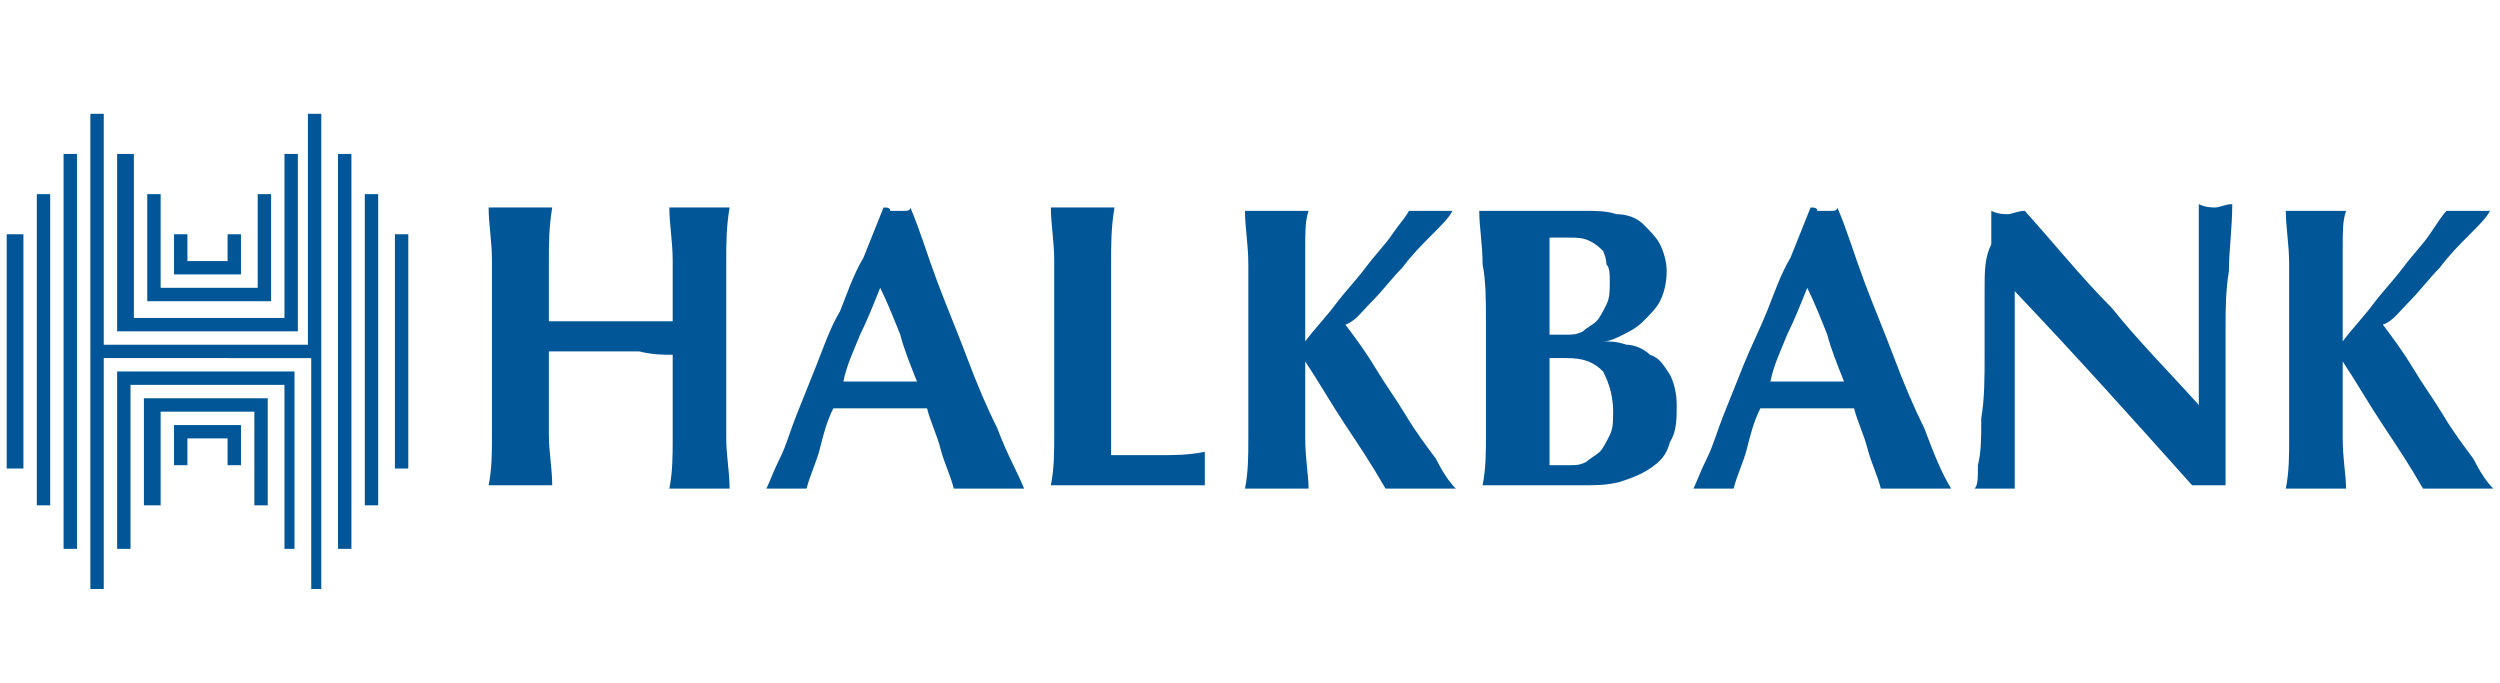
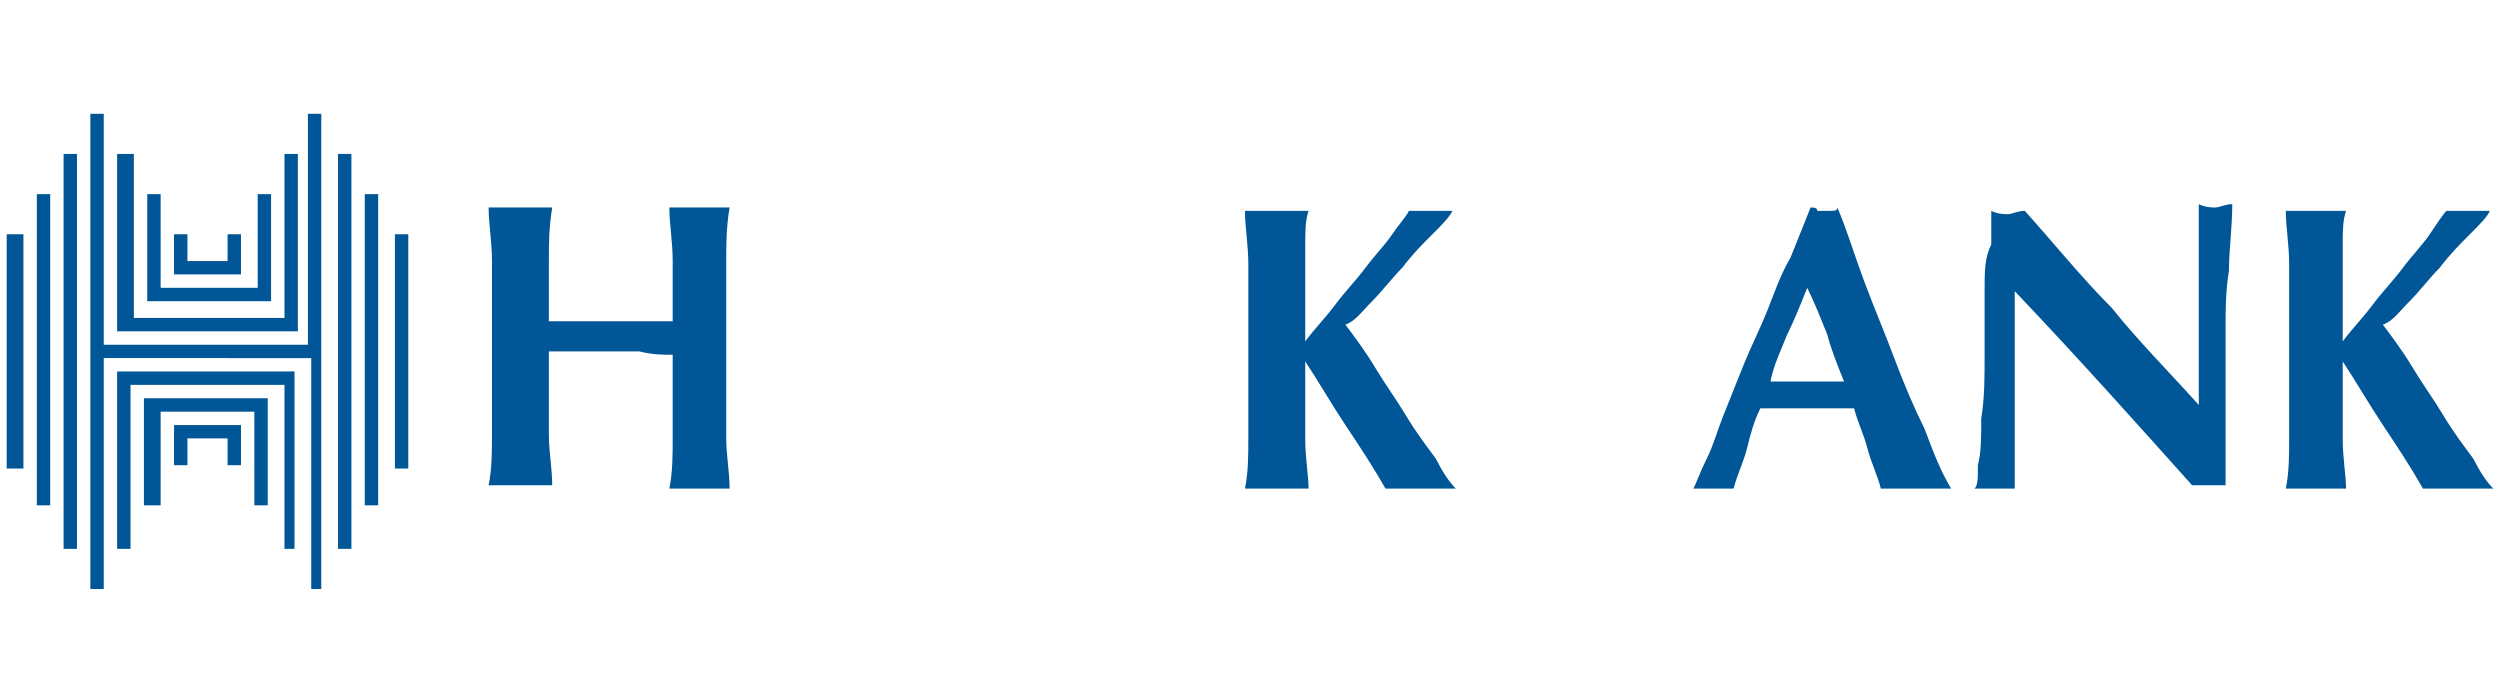
<svg xmlns="http://www.w3.org/2000/svg" version="1.1" id="Layer_1" x="0px" y="0px" viewBox="0 0 74.7 20.4" style="enable-background:new 0 0 74.7 20.4;" xml:space="preserve">
  <style type="text/css">
	.st0{fill-rule:evenodd;clip-rule:evenodd;fill:#005696;}
	.st1{fill:#005696;}
</style>
  <g>
    <path class="st0" d="M20.1,10.6v0.7c0,0.7,0,1.3,0,1.8c0,0.5,0,1-0.1,1.5c0.1,0,0.3,0,0.4,0c0.2,0,0.3,0,0.5,0c0.2,0,0.4,0,0.5,0   c0.2,0,0.3,0,0.4,0c0-0.5-0.1-1-0.1-1.5c0-0.5,0-1.1,0-1.8V9.6c0-0.7,0-1.3,0-1.8c0-0.5,0-1,0.1-1.6c-0.1,0-0.3,0-0.4,0   c-0.2,0-0.3,0-0.5,0c-0.2,0-0.4,0-0.5,0c-0.2,0-0.3,0-0.4,0c0,0.5,0.1,1,0.1,1.6c0,0.5,0,1.1,0,1.8c-0.2,0-0.5,0-0.8,0   c-0.3,0-0.6,0-1.1,0c-0.4,0-0.8,0-1.1,0c-0.3,0-0.5,0-0.7,0c0-0.7,0-1.3,0-1.8c0-0.5,0-1,0.1-1.6c-0.1,0-0.3,0-0.4,0   c-0.2,0-0.3,0-0.5,0c-0.2,0-0.4,0-0.5,0c-0.2,0-0.3,0-0.5,0c0,0.5,0.1,1,0.1,1.6c0,0.5,0,1.1,0,1.8v1.6c0,0.7,0,1.3,0,1.8   c0,0.5,0,1-0.1,1.5c0.1,0,0.3,0,0.5,0c0.2,0,0.3,0,0.5,0c0.2,0,0.4,0,0.5,0c0.2,0,0.3,0,0.4,0c0-0.5-0.1-1-0.1-1.5   c0-0.5,0-1.1,0-1.8v-0.7c0.3,0,0.6,0,0.9,0c0.3,0,0.6,0,0.9,0s0.6,0,0.9,0C19.5,10.6,19.8,10.6,20.1,10.6z" />
-     <path class="st0" d="M26.3,8.6c-0.2,0.5-0.4,1-0.6,1.4c-0.2,0.5-0.4,0.9-0.5,1.4h2.2c-0.2-0.5-0.4-1-0.5-1.4   C26.7,9.5,26.5,9,26.3,8.6z M30.6,14.6c-0.2,0-0.4,0-0.6,0c-0.2,0-0.3,0-0.5,0c-0.2,0-0.3,0-0.5,0c-0.2,0-0.3,0-0.5,0   c-0.1-0.4-0.3-0.8-0.4-1.2c-0.1-0.4-0.3-0.8-0.4-1.2c-0.3,0-0.5,0-0.8,0c-0.3,0-0.5,0-0.8,0c-0.2,0-0.4,0-0.6,0c-0.2,0-0.4,0-0.6,0   c-0.2,0.4-0.3,0.8-0.4,1.2c-0.1,0.4-0.3,0.8-0.4,1.2c-0.1,0-0.2,0-0.3,0c-0.1,0-0.2,0-0.3,0c-0.1,0-0.2,0-0.3,0c-0.1,0-0.2,0-0.3,0   c0.1-0.2,0.2-0.5,0.4-0.9c0.2-0.4,0.3-0.8,0.5-1.3c0.2-0.5,0.4-1,0.6-1.5c0.2-0.5,0.4-1.1,0.7-1.6c0.2-0.5,0.4-1.1,0.7-1.6   c0.2-0.5,0.4-1,0.6-1.5c0.1,0,0.2,0,0.2,0.1c0.1,0,0.1,0,0.2,0c0.1,0,0.2,0,0.2,0c0.1,0,0.2,0,0.2-0.1c0.3,0.7,0.5,1.4,0.8,2.2   c0.3,0.8,0.6,1.5,0.9,2.3c0.3,0.8,0.6,1.5,0.9,2.1C30.1,13.6,30.4,14.1,30.6,14.6z" />
-     <path class="st0" d="M31.5,9.6v1.6c0,0.7,0,1.3,0,1.8c0,0.5,0,1-0.1,1.5c0.1,0,0.1,0,0.2,0c0.1,0,0.2,0,0.4,0c0.2,0,0.4,0,0.7,0   c0.3,0,0.7,0,1.2,0c0.6,0,1,0,1.3,0c0.3,0,0.6,0,0.8,0c0,0,0-0.1,0-0.2c0-0.1,0-0.2,0-0.3c0-0.1,0-0.2,0-0.3c0-0.1,0-0.2,0-0.2   c-0.5,0.1-0.9,0.1-1.4,0.1c-0.5,0-0.9,0-1.4,0c0-0.3,0-0.7,0-1.1c0-0.4,0-0.9,0-1.3V9.6c0-0.7,0-1.3,0-1.8c0-0.5,0-1,0.1-1.6   c-0.1,0-0.3,0-0.4,0c-0.2,0-0.3,0-0.5,0c-0.2,0-0.4,0-0.5,0c-0.2,0-0.3,0-0.5,0c0,0.5,0.1,1,0.1,1.6C31.5,8.4,31.5,9,31.5,9.6z" />
    <path class="st0" d="M39,10.8L39,10.8c0.4,0.6,0.8,1.3,1.2,1.9c0.4,0.6,0.8,1.2,1.2,1.9c0.2,0,0.3,0,0.5,0c0.2,0,0.4,0,0.5,0   c0.2,0,0.4,0,0.5,0c0.2,0,0.4,0,0.6,0c-0.2-0.2-0.4-0.5-0.6-0.9c-0.3-0.4-0.6-0.8-0.9-1.3c-0.3-0.5-0.6-0.9-0.9-1.4   c-0.3-0.5-0.6-0.9-0.9-1.3C40.5,9.6,40.7,9.3,41,9c0.3-0.3,0.6-0.7,0.9-1c0.3-0.4,0.6-0.7,0.9-1c0.3-0.3,0.5-0.5,0.6-0.7   c-0.1,0-0.3,0-0.4,0c-0.1,0-0.2,0-0.3,0c-0.1,0-0.2,0-0.3,0c-0.1,0-0.2,0-0.3,0c-0.1,0.2-0.3,0.4-0.5,0.7c-0.2,0.3-0.5,0.6-0.8,1   c-0.3,0.4-0.6,0.7-0.9,1.1c-0.3,0.4-0.6,0.7-0.9,1.1V9c0-0.6,0-1.1,0-1.6c0-0.5,0-0.8,0.1-1.1c-0.1,0-0.3,0-0.4,0   c-0.2,0-0.3,0-0.5,0c-0.2,0-0.4,0-0.5,0c-0.2,0-0.3,0-0.5,0c0,0.5,0.1,1,0.1,1.6c0,0.5,0,1.1,0,1.8v1.6c0,0.7,0,1.3,0,1.8   c0,0.5,0,1-0.1,1.5c0.1,0,0.3,0,0.5,0c0.2,0,0.3,0,0.5,0c0.2,0,0.4,0,0.5,0s0.3,0,0.4,0c0-0.4-0.1-0.9-0.1-1.5   C39,12.5,39,11.7,39,10.8z" />
-     <path class="st0" d="M48.2,12.3c0,0.3,0,0.5-0.1,0.7c-0.1,0.2-0.2,0.4-0.3,0.5c-0.1,0.1-0.3,0.2-0.4,0.3c-0.2,0.1-0.3,0.1-0.5,0.1   c-0.1,0-0.3,0-0.3,0c-0.1,0-0.2,0-0.3,0c0-0.1,0-0.2,0-0.4c0-0.2,0-0.3,0-0.5c0-0.2,0-0.4,0-0.6c0-0.2,0-0.4,0-0.6   c0-0.2,0-0.5,0-0.6c0-0.2,0-0.4,0-0.5c0.1,0,0.2,0,0.2,0c0.1,0,0.2,0,0.3,0c0.5,0,0.8,0.1,1.1,0.4C48,11.3,48.2,11.7,48.2,12.3z    M48.1,8.4c0,0.3,0,0.5-0.1,0.7c-0.1,0.2-0.2,0.4-0.3,0.5c-0.1,0.1-0.3,0.2-0.4,0.3c-0.2,0.1-0.3,0.1-0.5,0.1h-0.5   c0-0.2,0-0.4,0-0.6c0-0.2,0-0.4,0-0.6c0-0.2,0-0.5,0-0.8c0-0.3,0-0.6,0-0.9c0.1,0,0.2,0,0.2,0c0.1,0,0.2,0,0.4,0   c0.2,0,0.4,0,0.6,0.1c0.2,0.1,0.3,0.2,0.4,0.3C47.9,7.5,48,7.7,48,7.9C48.1,8,48.1,8.2,48.1,8.4z M44.4,9.6v1.6c0,0.7,0,1.3,0,1.8   c0,0.5,0,1-0.1,1.5c0.1,0,0.3,0,0.5,0c0.2,0,0.5,0,0.7,0c0.3,0,0.6,0,0.9,0c0.3,0,0.6,0,0.9,0c0.4,0,0.7,0,1.1-0.1   c0.3-0.1,0.6-0.2,0.9-0.4c0.3-0.2,0.5-0.4,0.6-0.8c0.2-0.3,0.2-0.7,0.2-1.1c0-0.4-0.1-0.7-0.2-0.9c-0.2-0.3-0.3-0.5-0.6-0.6   c-0.2-0.2-0.5-0.3-0.7-0.3c-0.3-0.1-0.5-0.1-0.7-0.1v0c0.2,0,0.4-0.1,0.6-0.2c0.2-0.1,0.4-0.2,0.6-0.4c0.2-0.2,0.4-0.4,0.5-0.6   c0.1-0.2,0.2-0.5,0.2-0.9c0-0.3-0.1-0.6-0.2-0.8c-0.1-0.2-0.3-0.4-0.5-0.6c-0.2-0.2-0.5-0.3-0.8-0.3c-0.3-0.1-0.6-0.1-1-0.1   c-0.3,0-0.7,0-1.1,0c-0.4,0-0.7,0-1.1,0c-0.2,0-0.4,0-0.5,0c-0.2,0-0.3,0-0.4,0c0,0.5,0.1,1,0.1,1.6C44.4,8.4,44.4,9,44.4,9.6z" />
    <path class="st0" d="M54,8.6c-0.2,0.5-0.4,1-0.6,1.4c-0.2,0.5-0.4,0.9-0.5,1.4h2.2c-0.2-0.5-0.4-1-0.5-1.4C54.4,9.5,54.2,9,54,8.6z    M58.3,14.6c-0.2,0-0.4,0-0.6,0c-0.2,0-0.3,0-0.5,0c-0.2,0-0.3,0-0.5,0c-0.2,0-0.3,0-0.5,0c-0.1-0.4-0.3-0.8-0.4-1.2   c-0.1-0.4-0.3-0.8-0.4-1.2c-0.3,0-0.5,0-0.8,0c-0.3,0-0.5,0-0.8,0c-0.2,0-0.4,0-0.6,0c-0.2,0-0.4,0-0.6,0c-0.2,0.4-0.3,0.8-0.4,1.2   c-0.1,0.4-0.3,0.8-0.4,1.2c-0.1,0-0.2,0-0.3,0c-0.1,0-0.2,0-0.3,0c-0.1,0-0.2,0-0.3,0c-0.1,0-0.2,0-0.3,0c0.1-0.2,0.2-0.5,0.4-0.9   c0.2-0.4,0.3-0.8,0.5-1.3c0.2-0.5,0.4-1,0.6-1.5c0.2-0.5,0.5-1.1,0.7-1.6c0.2-0.5,0.4-1.1,0.7-1.6c0.2-0.5,0.4-1,0.6-1.5   c0.1,0,0.2,0,0.2,0.1c0.1,0,0.2,0,0.2,0c0.1,0,0.2,0,0.2,0c0.1,0,0.2,0,0.2-0.1c0.3,0.7,0.5,1.4,0.8,2.2c0.3,0.8,0.6,1.5,0.9,2.3   c0.3,0.8,0.6,1.5,0.9,2.1C57.8,13.6,58,14.1,58.3,14.6z" />
    <path class="st0" d="M59.3,8.7c0,0.6,0,1.3,0,1.9c0,0.7,0,1.3-0.1,1.9c0,0.6,0,1-0.1,1.4c0,0.4,0,0.6-0.1,0.7c0.2,0,0.4,0,0.6,0   c0.1,0,0.2,0,0.3,0c0.1,0,0.2,0,0.3,0c0-0.1,0-0.2,0-0.4c0-0.2,0-0.3,0-0.6c0-0.2,0-0.5,0-0.9c0-0.3,0-0.7,0-1.2v-1.4   c0-0.2,0-0.5,0-0.7c0-0.2,0-0.5,0-0.7c1.9,2,3.6,3.9,5.3,5.8c0.1,0,0.3,0,0.5,0c0.2,0,0.3,0,0.5,0v-1.5c0-0.6,0-1.1,0-1.6   c0-0.5,0-1,0-1.6c0-0.5,0-1.1,0.1-1.7c0-0.6,0.1-1.3,0.1-2c-0.2,0-0.4,0.1-0.5,0.1c-0.1,0-0.3,0-0.5-0.1c0,0.1,0,0.2,0,0.5   c0,0.2,0,0.5,0,0.8c0,0.3,0,0.7,0,1.1c0,0.4,0,0.8,0,1.2V11v1.1c-0.9-1-1.8-1.9-2.6-2.9c-0.9-0.9-1.7-1.9-2.6-2.9   c-0.2,0-0.4,0.1-0.5,0.1c-0.1,0-0.3,0-0.5-0.1c0,0.3,0,0.6,0,1C59.3,7.7,59.3,8.1,59.3,8.7z" />
    <path class="st0" d="M70,10.8L70,10.8c0.4,0.6,0.8,1.3,1.2,1.9c0.4,0.6,0.8,1.2,1.2,1.9c0.2,0,0.4,0,0.5,0c0.2,0,0.4,0,0.5,0   c0.2,0,0.4,0,0.5,0c0.2,0,0.4,0,0.6,0c-0.2-0.2-0.4-0.5-0.6-0.9c-0.3-0.4-0.6-0.8-0.9-1.3c-0.3-0.5-0.6-0.9-0.9-1.4   c-0.3-0.5-0.6-0.9-0.9-1.3C71.5,9.6,71.7,9.3,72,9c0.3-0.3,0.6-0.7,0.9-1c0.3-0.4,0.6-0.7,0.9-1c0.3-0.3,0.5-0.5,0.6-0.7   c-0.1,0-0.3,0-0.4,0c-0.1,0-0.2,0-0.3,0c-0.1,0-0.2,0-0.3,0c-0.1,0-0.2,0-0.3,0C73,6.4,72.8,6.7,72.6,7c-0.2,0.3-0.5,0.6-0.8,1   c-0.3,0.4-0.6,0.7-0.9,1.1c-0.3,0.4-0.6,0.7-0.9,1.1V9c0-0.6,0-1.1,0-1.6c0-0.5,0-0.8,0.1-1.1c-0.1,0-0.3,0-0.4,0   c-0.2,0-0.3,0-0.5,0s-0.4,0-0.5,0c-0.2,0-0.3,0-0.4,0c0,0.5,0.1,1,0.1,1.6c0,0.5,0,1.1,0,1.8v1.6c0,0.7,0,1.3,0,1.8   c0,0.5,0,1-0.1,1.5c0.1,0,0.3,0,0.4,0s0.3,0,0.5,0c0.2,0,0.4,0,0.5,0c0.2,0,0.3,0,0.4,0c0-0.4-0.1-0.9-0.1-1.5   C70,12.5,70,11.7,70,10.8z" />
  </g>
  <path class="st1" d="M2.3,4.6v11.8H1.9V4.6H2.3z M1.5,5.8v9.3H1.1V5.8H1.5z M0.7,7V14H0.2V7H0.7z M9.3,17.6v-6.9H3.1v6.9H2.7V3.4  h0.4v6.9h6.1V3.4h0.4v14.2L9.3,17.6L9.3,17.6z M10.1,16.4V4.6h0.4v11.8H10.1z M10.9,15.2V5.8h0.4v9.3H10.9z M11.8,14V7h0.4V14H11.8z   M8.5,9.9H3.9l-0.4,0V4.6H4v4.9h4.5l0-4.9h0.4v5.3L8.5,9.9L8.5,9.9z M7.9,9H4.8L4.4,9V5.8h0.4v2.8h2.9V5.8h0.4V9L7.9,9L7.9,9z   M7,8.2H5.6l-0.4,0V7h0.4v0.8h1.2V7h0.4v1.2L7,8.2L7,8.2z M3.9,11.1h4.5l0.4,0v5.3H8.5v-4.9H3.9l0,4.9H3.5v-5.3L3.9,11.1L3.9,11.1z   M4.5,11.9h3.1l0.4,0v3.2H7.6v-2.8H4.8v2.8H4.3v-3.2L4.5,11.9L4.5,11.9z M5.4,12.7h1.4l0.4,0v1.2H6.8v-0.8H5.6v0.8H5.2v-1.2  L5.4,12.7C5.4,12.7,5.4,12.7,5.4,12.7z" />
</svg>